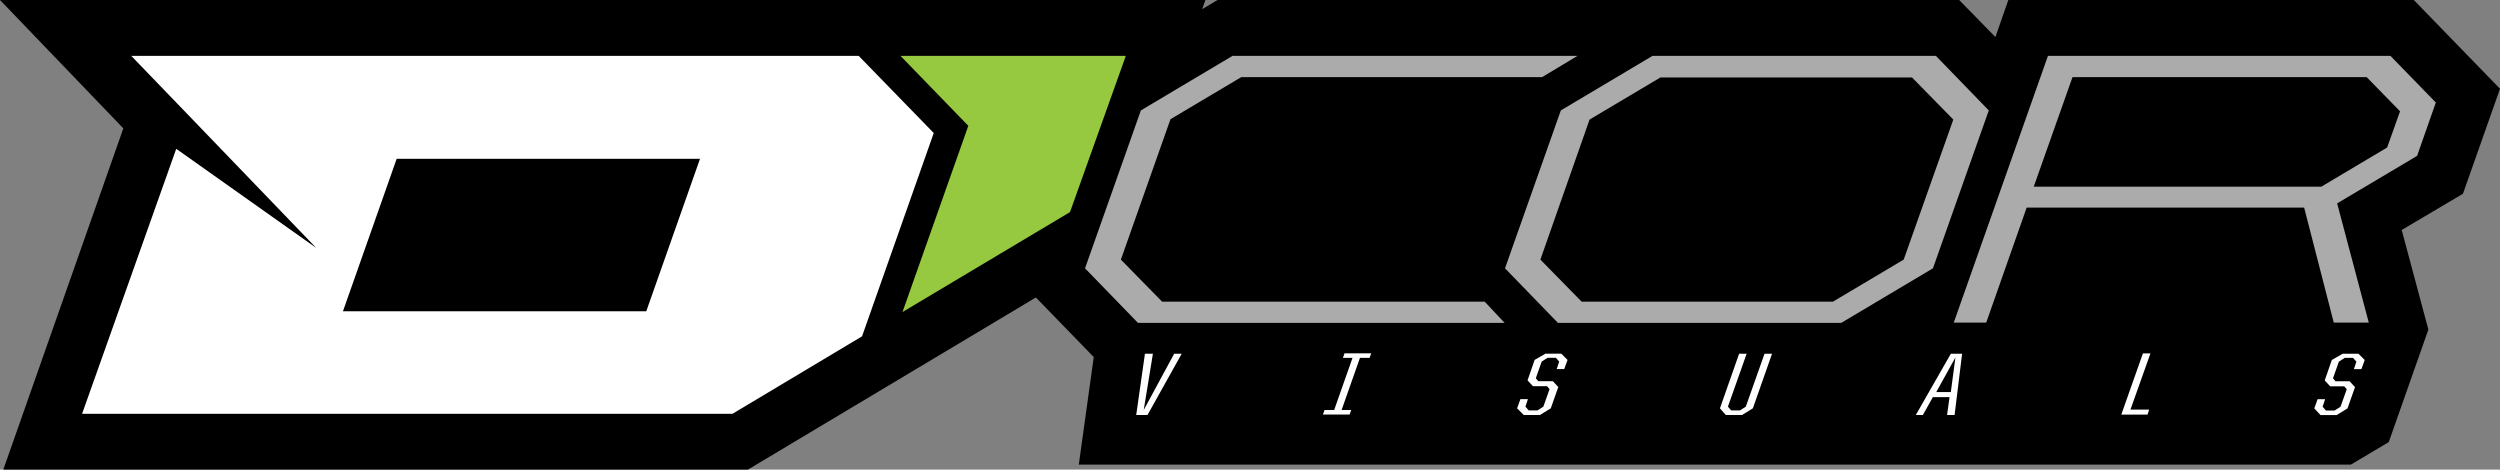
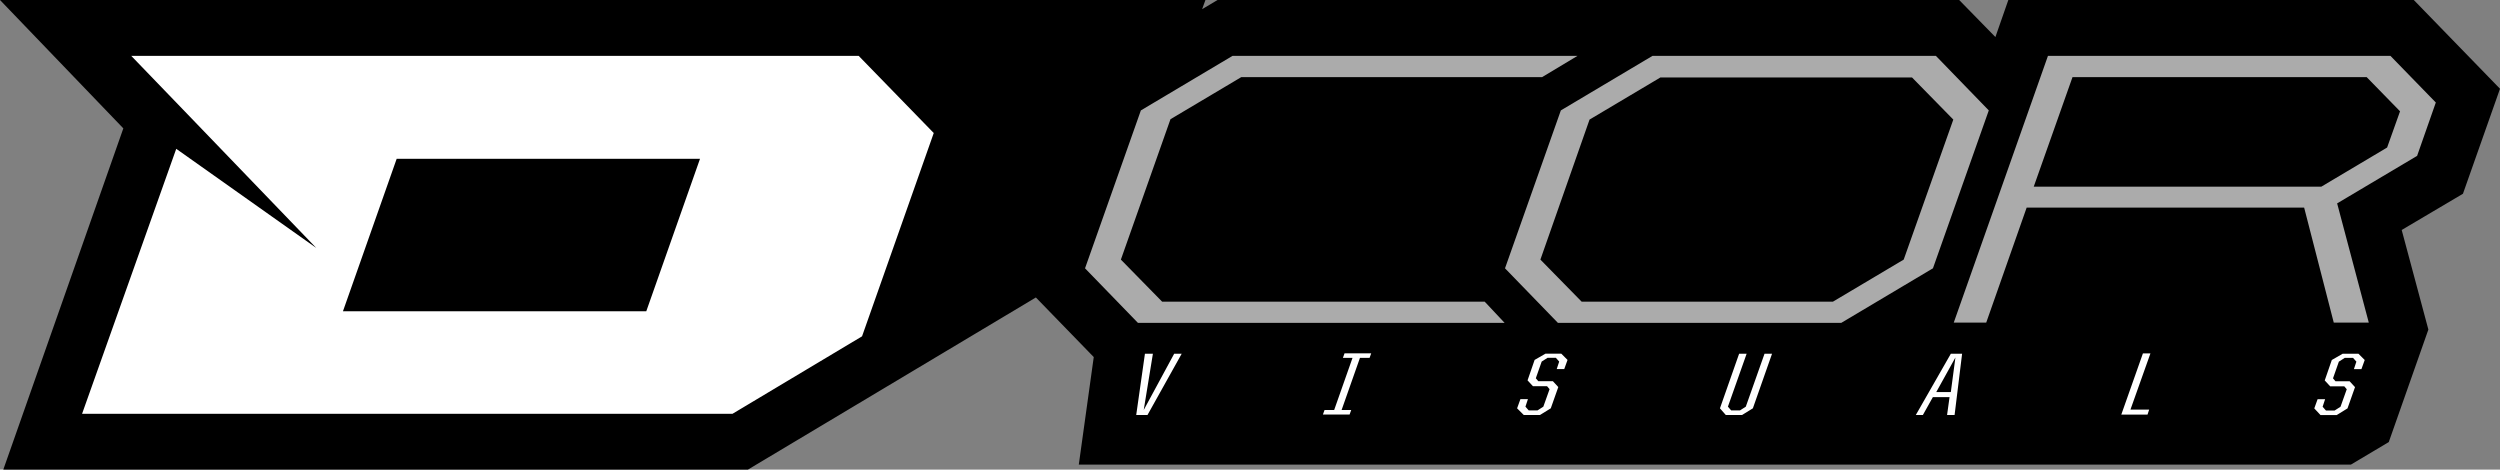
<svg xmlns="http://www.w3.org/2000/svg" id="Layer_2" viewBox="0 0 332.64 62.48">
  <rect x="0" y="0" width="332.64" height="62.48" fill="#808080" stroke="none" />
  <defs>
    <style>.cls-1{fill:#fff;}.cls-2{fill:#96c93f;}.cls-3{fill:#ababab;}</style>
  </defs>
  <g id="Layer_1-2">
    <polygon points="267.22 0 265.5 4.93 260.68 0 162 0 159.95 1.22 160.39 0 0 0 16.41 17.08 .44 62.48 99.52 62.48 137.83 39.58 145.53 47.51 143.54 61.82 312.8 61.82 317.84 58.82 323.11 43.85 319.56 30.6 327.71 25.78 332.64 11.81 321.17 0 267.22 0" />
-     <polygon class="cls-2" points="149.8 7.43 119.81 7.43 128.84 16.74 120.08 41.52 142.37 28.22 149.8 7.43" />
    <path class="cls-3" d="m200.25,35.7l7.43-21.01,12.2-7.26h37.7l7.04,7.26-7.43,21.01-12.2,7.26h-37.7l-7.04-7.26Zm43.63,4.44l9.42-5.6,6.6-18.63-5.49-5.6h-33.49l-9.42,5.6-6.54,18.63,5.49,5.6h33.43Zm28.61-32.71h45.57l6.04,6.21-2.49,7.1-10.64,6.32,4.21,15.86h-4.66l-3.94-15.3h-36.92l-5.38,15.3h-4.32l12.53-35.48Zm36.37,17.41l8.76-5.21,1.72-4.82-4.44-4.55h-39.14l-5.16,14.58h38.25Zm-111.32,15.3h-42.91l-5.49-5.6,6.6-18.68,9.42-5.6h40.03l4.71-2.83h-45.9l-12.2,7.26-7.43,21.01,7.04,7.26h48.79l-2.66-2.83Z" />
    <path class="cls-1" d="m114.26,7.43H17.46l7.54,7.82,17.08,17.74-18.63-13.19-12.53,35.26h86.54l17.24-10.31,9.54-27.05-9.98-10.26Zm-28.27,33.99h-40.36l7.15-20.29h40.36l-7.15,20.29Zm66.36,5.65h1.05l-1.22,7.48,4.05-7.48h1l-4.55,8.15h-1.5l1.16-8.15Zm23.67,8.09h3.55l.22-.61h-1.28l2.44-6.93h1.28l.22-.61h-3.55l-.22.61h1.28l-2.44,6.93h-1.28l-.22.61Zm26.72.06h2.16l1.44-.89,1-2.83-.72-.78h-1.94l-.33-.39.78-2.22.78-.5h1.11l.44.5-.33,1h1l.44-1.22-.83-.83h-2.11l-1.44.83-.94,2.72.72.78h1.88l.33.39-.83,2.33-.78.5h-1.16l-.44-.5.33-1h-1l-.44,1.22.89.89Zm26.89,0h2.16l1.44-.89,2.55-7.26h-1l-2.49,7.04-.78.5h-1.16l-.44-.5,2.49-7.04h-1l-2.55,7.26.78.89Zm25.28,0h.94l1.33-2.38h2.22l-.33,2.38h1l1-8.15h-1.5l-4.66,8.15Zm5.27-7.65l-.61,4.6h-1.94l2.55-4.6Zm22.07,7.6h3.49l.22-.67h-2.49l2.66-7.48h-1l-2.88,8.15Zm26.5.06h2.16l1.44-.89,1-2.83-.72-.78h-1.88l-.33-.39.78-2.22.78-.5h1.11l.44.5-.33,1h1l.44-1.22-.83-.83h-2.11l-1.44.83-.94,2.72.72.78h1.88l.33.39-.83,2.33-.78.5h-1.16l-.44-.5.33-1h-1l-.44,1.22.83.89Z" />
  </g>
</svg>